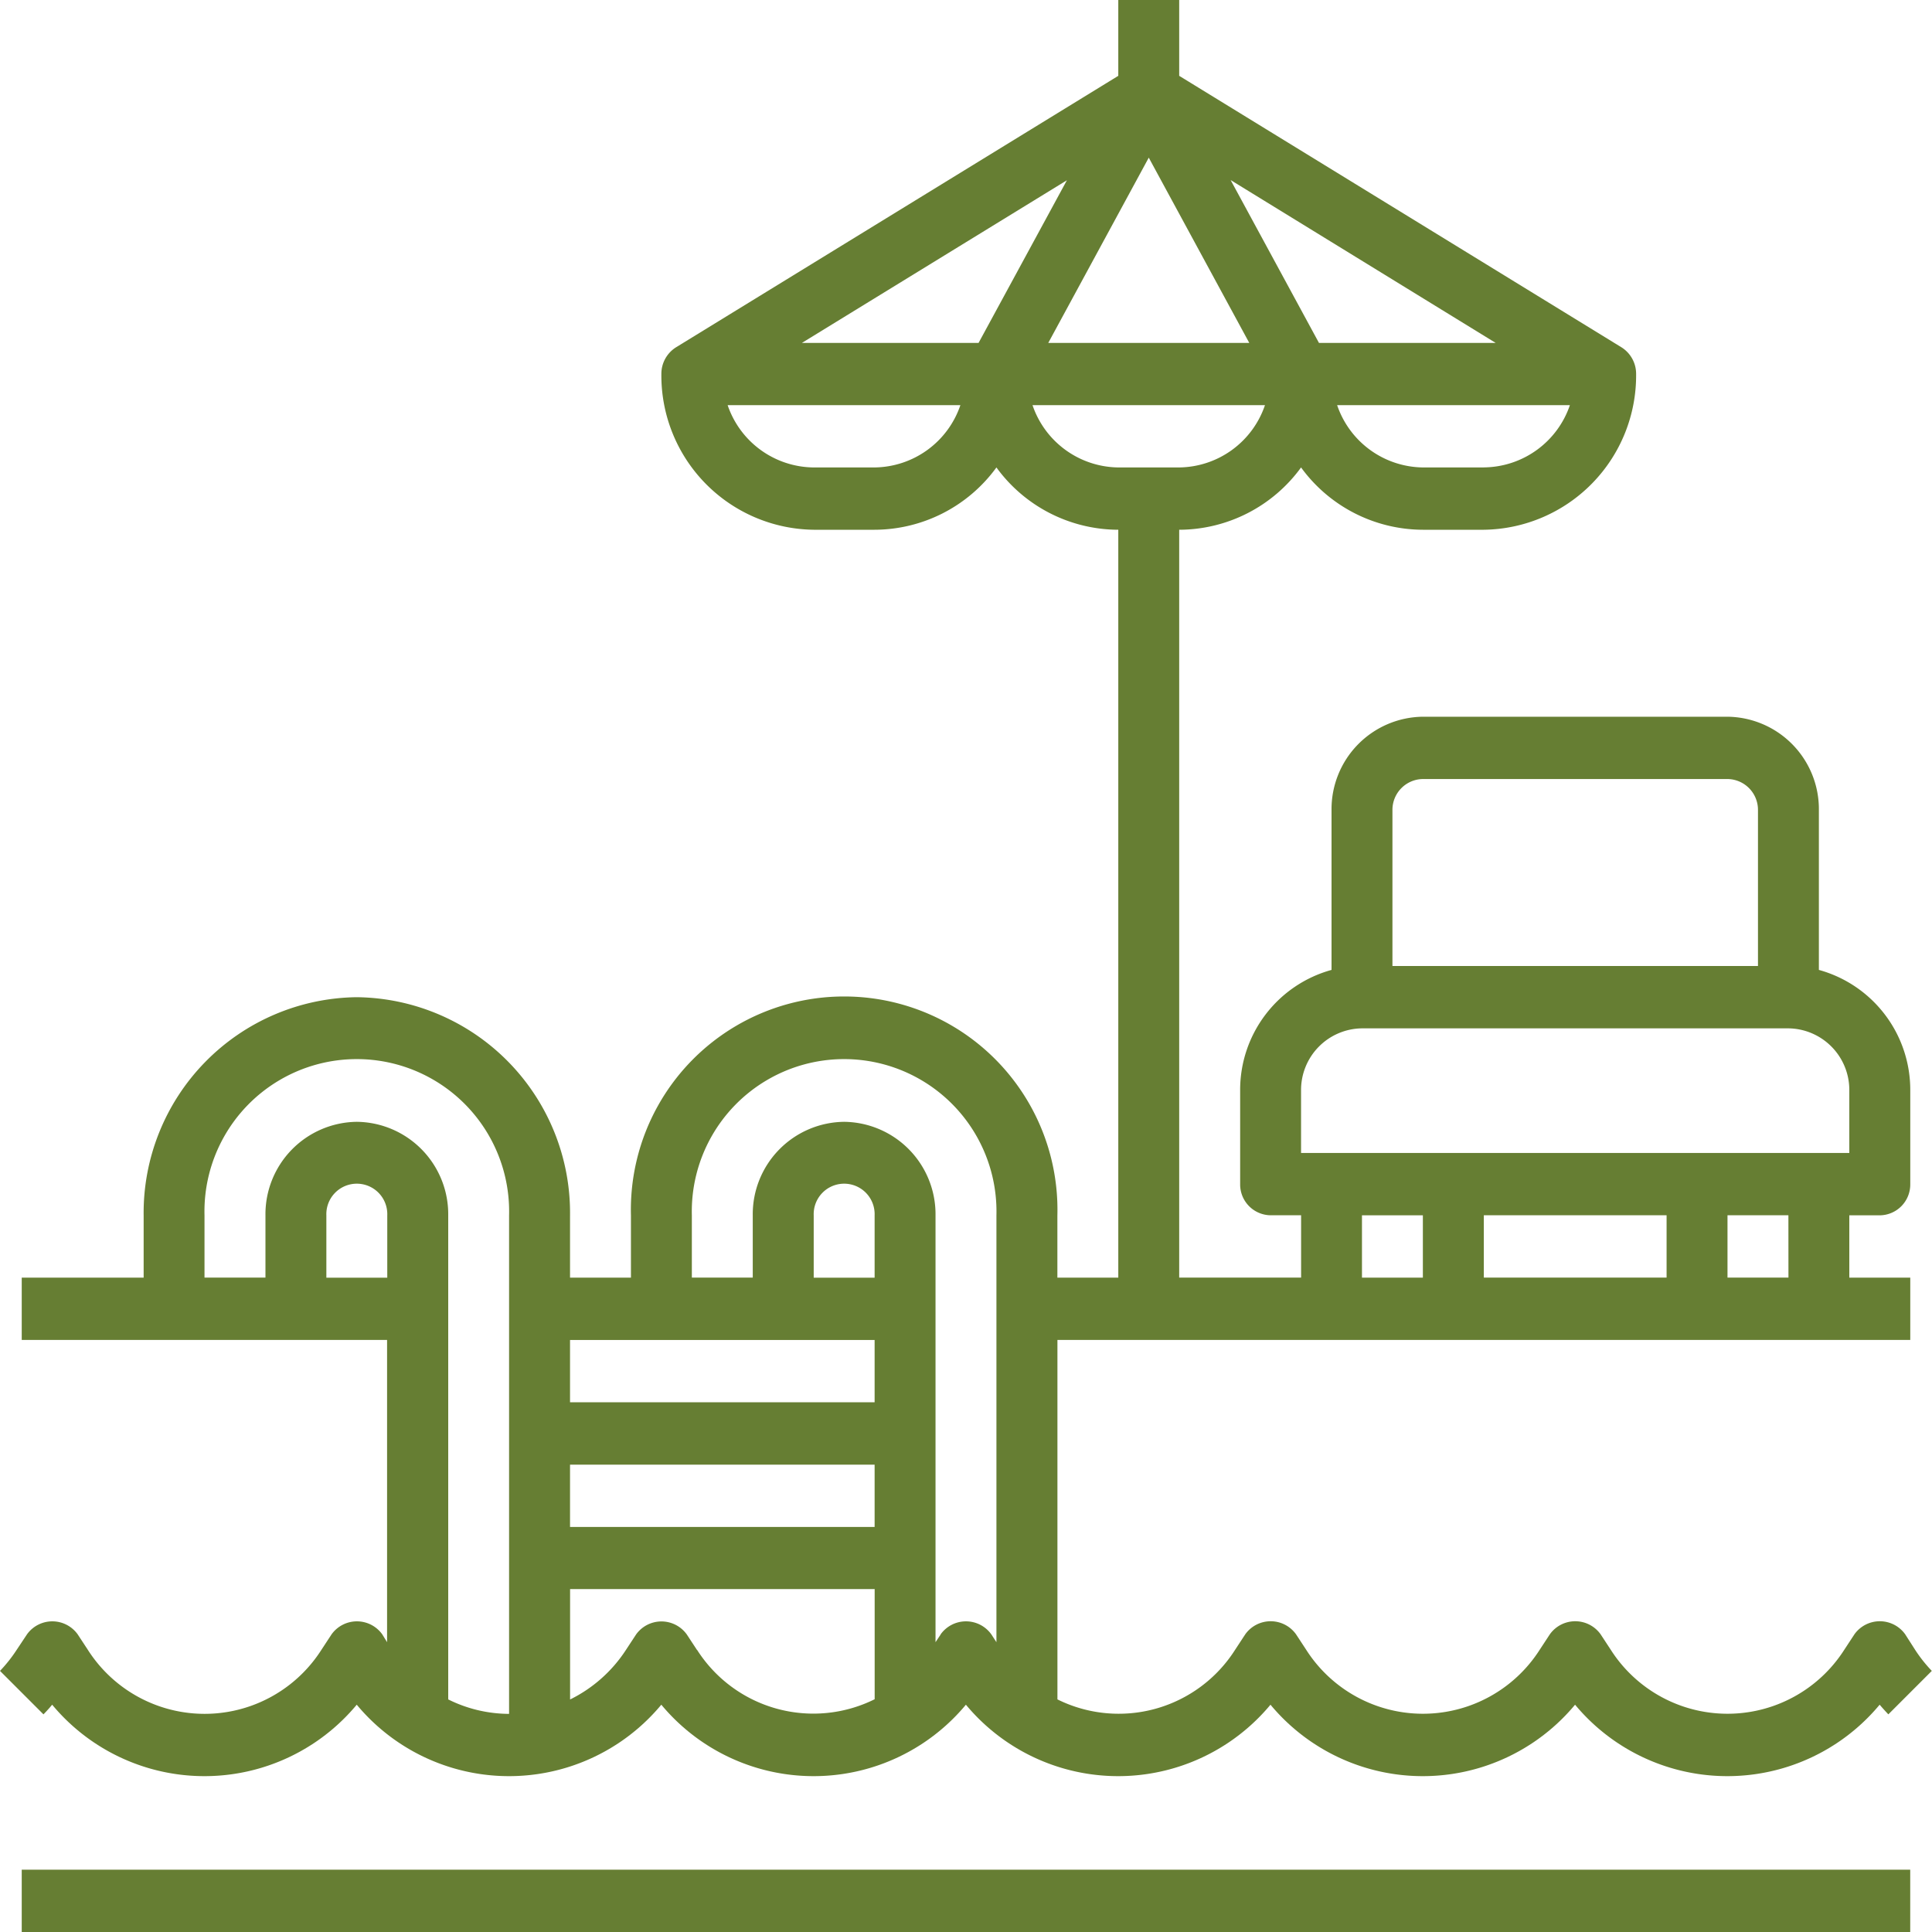
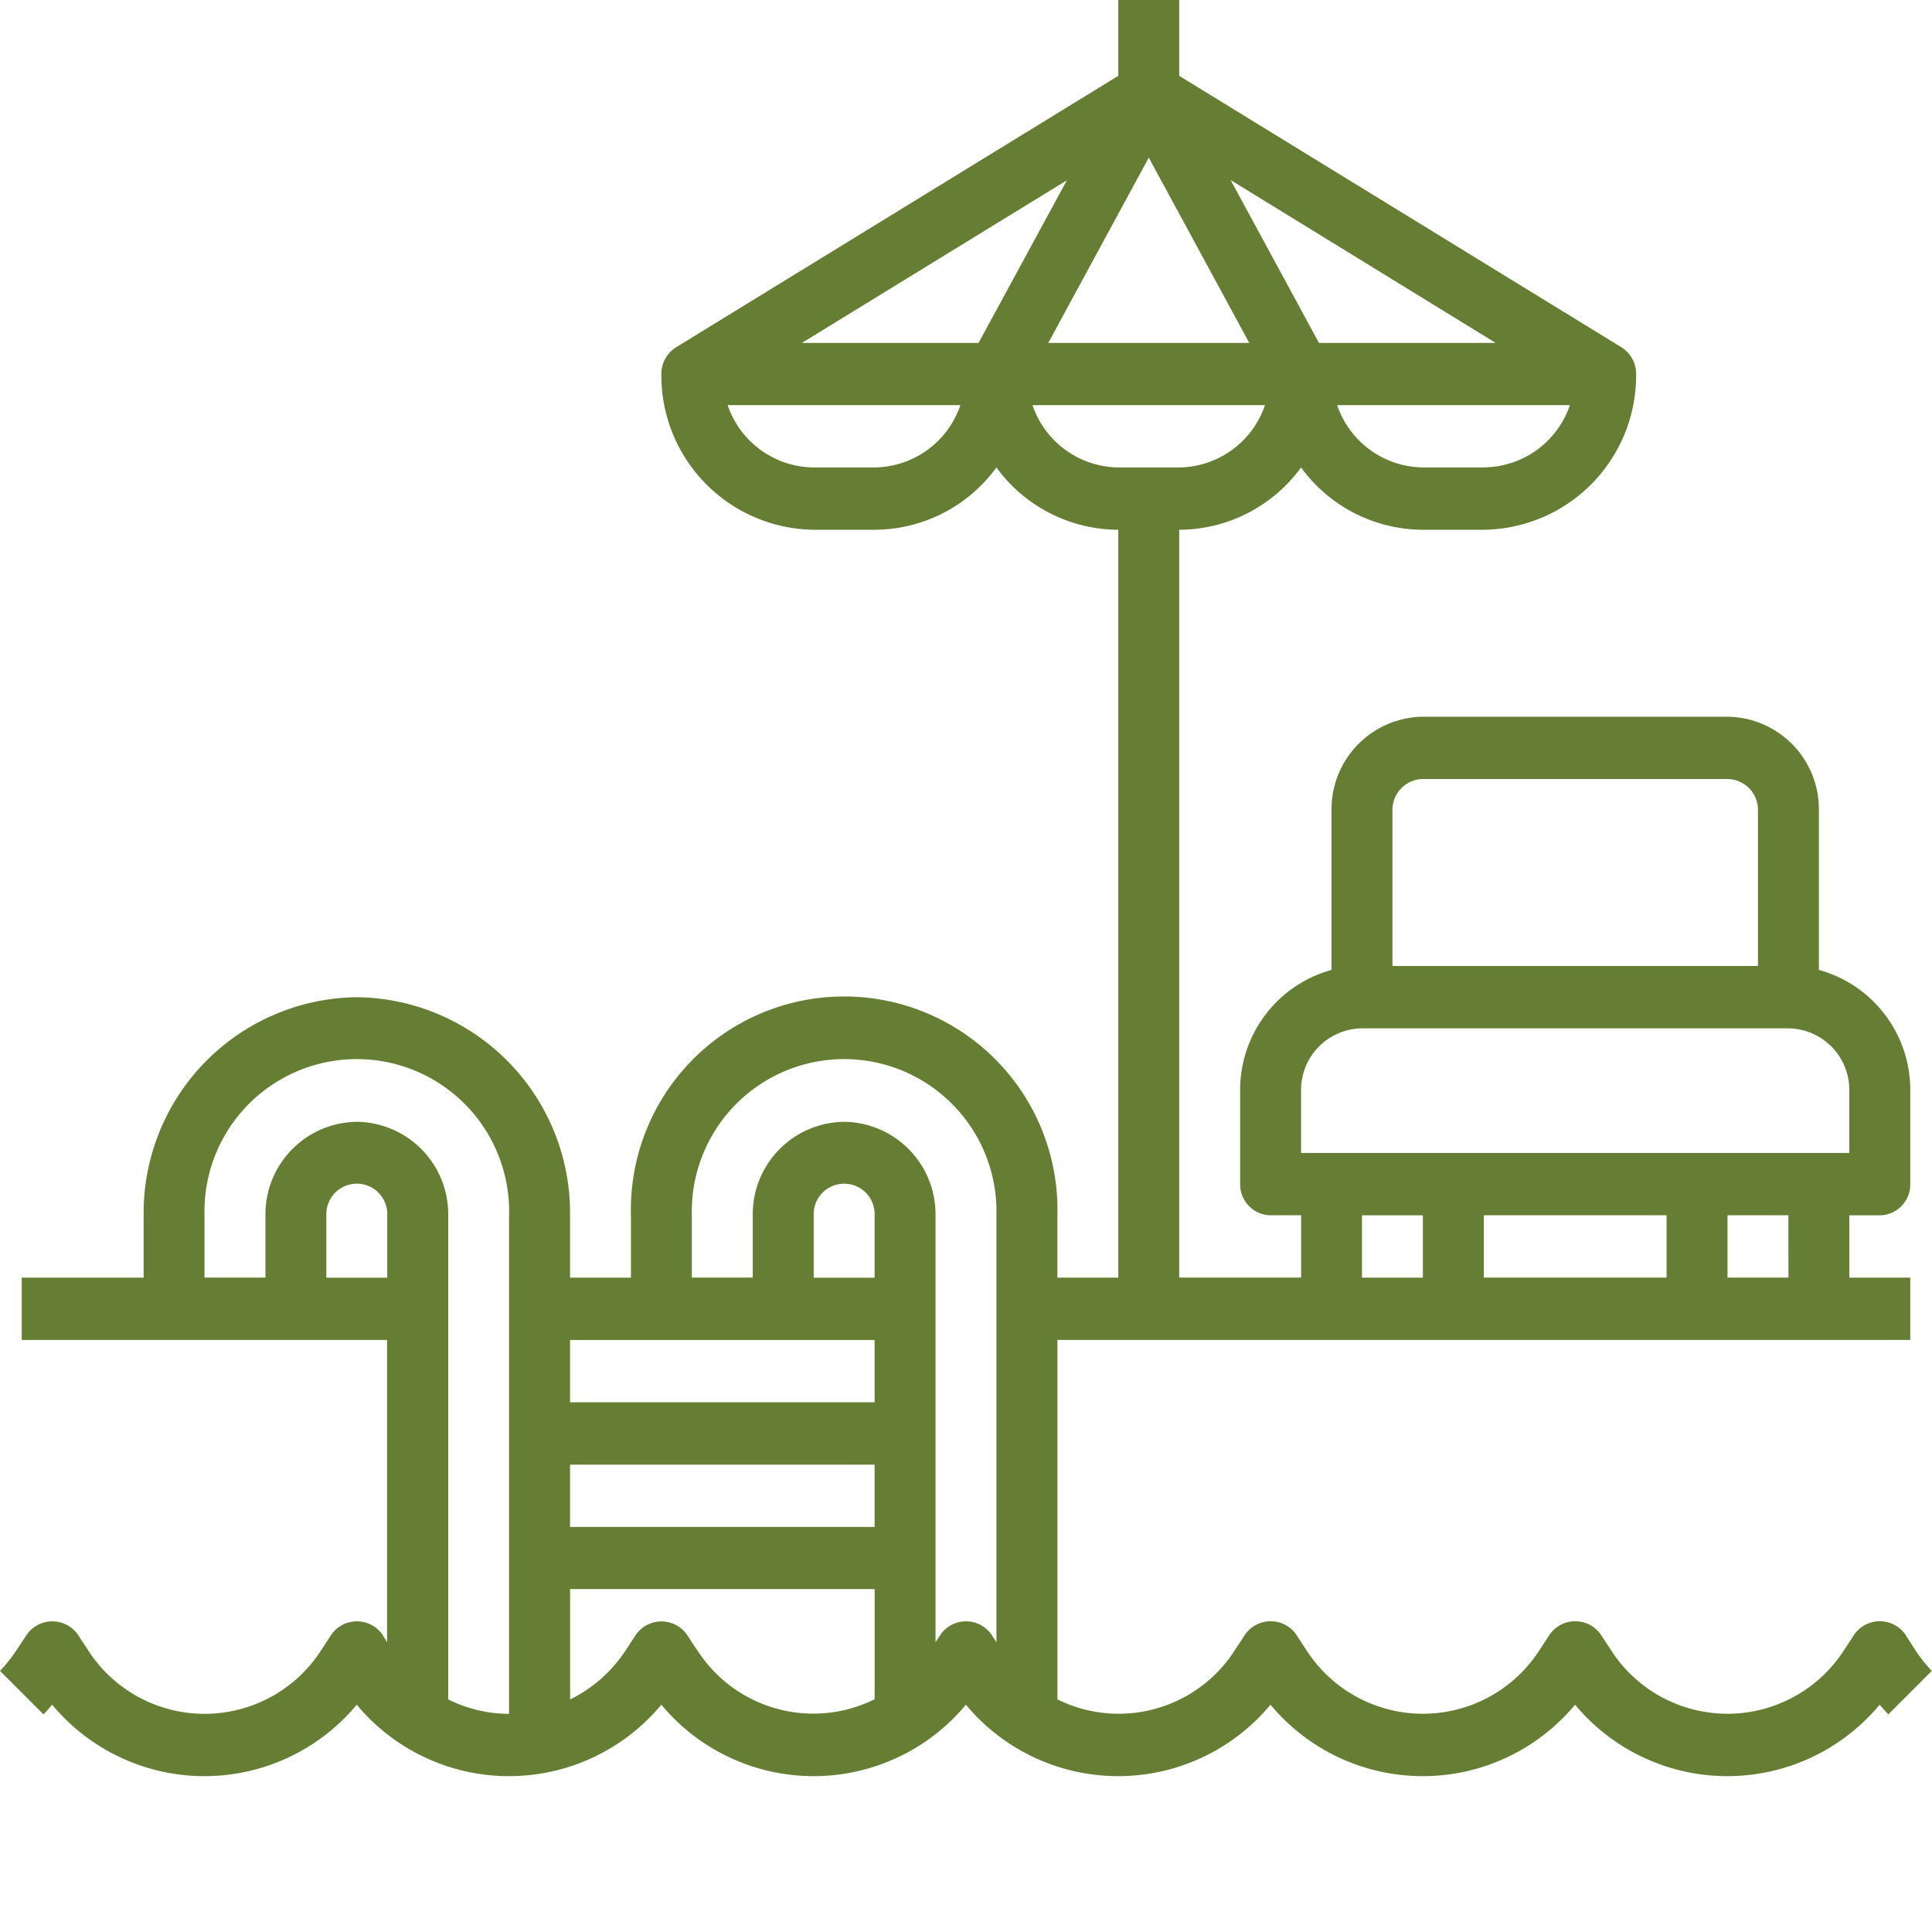
<svg xmlns="http://www.w3.org/2000/svg" width="40" height="40" viewBox="0 0 40 40">
  <g id="swimming-pool" transform="translate(-0.286 -1)">
    <path id="Path_2281" data-name="Path 2281" d="M39.73,34.835a.646.646,0,0,0-1.049,0l-.212.323a2.868,2.868,0,0,1-4.833,0l-.212-.323a.646.646,0,0,0-1.049,0l-.212.323a2.868,2.868,0,0,1-4.833,0l-.212-.323a.646.646,0,0,0-1.049,0l-.212.323a2.855,2.855,0,0,1-3.678,1.026V28.742H39.836v-1.29H38.574v-1.29h.631a.638.638,0,0,0,.631-.645V23.581a2.576,2.576,0,0,0-1.892-2.5V17.774a1.914,1.914,0,0,0-1.892-1.935H29.746a1.914,1.914,0,0,0-1.892,1.935v3.307a2.576,2.576,0,0,0-1.892,2.5v1.935a.638.638,0,0,0,.631.645h.631v1.29H24.7V11.968a3.13,3.13,0,0,0,2.523-1.29,3.13,3.13,0,0,0,2.523,1.29h1.261A3.194,3.194,0,0,0,34.16,8.742a.648.648,0,0,0-.306-.553L24.7,2.57V1H23.439V2.57L14.285,8.189a.648.648,0,0,0-.306.553,3.194,3.194,0,0,0,3.153,3.226h1.261a3.13,3.13,0,0,0,2.523-1.29,3.13,3.13,0,0,0,2.523,1.29V27.452H22.178v-1.29a4.416,4.416,0,1,0-8.829,0v1.29H12.088v-1.29a4.466,4.466,0,0,0-4.414-4.516,4.466,4.466,0,0,0-4.414,4.516v1.29H.736v1.29H8.3V35L8.2,34.837a.646.646,0,0,0-1.049,0l-.212.323a2.868,2.868,0,0,1-4.833,0l-.212-.323a.646.646,0,0,0-1.049,0L.63,35.16a2.984,2.984,0,0,1-.344.434l.9.9c.063-.065.122-.129.18-.2a4.1,4.1,0,0,0,6.306,0,4.1,4.1,0,0,0,6.306,0,4.1,4.1,0,0,0,6.306,0,4.1,4.1,0,0,0,6.306,0,4.1,4.1,0,0,0,6.306,0,4.1,4.1,0,0,0,6.306,0c.059.069.119.135.18.2l.9-.9a2.984,2.984,0,0,1-.344-.434ZM27.594,8.1,25.765,4.728,31.253,8.1Zm-7.048,0H16.888l5.487-3.368ZM24.07,4.264,26.151,8.1H21.989Zm6.937,6.414H29.746a1.9,1.9,0,0,1-1.776-1.29h4.819A1.9,1.9,0,0,1,31.007,10.677Zm-12.613,0H17.133a1.9,1.9,0,0,1-1.782-1.29H20.17a1.9,1.9,0,0,1-1.776,1.29Zm3.269-1.29h4.813a1.9,1.9,0,0,1-1.776,1.29H23.439a1.9,1.9,0,0,1-1.776-1.29ZM34.791,26.161v1.29H31.007v-1.29Zm2.523,1.29H36.052v-1.29h1.261ZM29.746,17.129h6.306a.638.638,0,0,1,.631.645V21H29.115V17.774A.638.638,0,0,1,29.746,17.129Zm-2.523,6.452a1.276,1.276,0,0,1,1.261-1.29h8.829a1.276,1.276,0,0,1,1.261,1.29v1.29H27.223Zm1.261,2.581h1.261v1.29H28.484Zm-10.09,2.581v1.29H12.088v-1.29Zm0,3.871H12.088v-1.29h6.306Zm0-5.161H17.133v-1.29a.631.631,0,1,1,1.261,0Zm-11.351,0v-1.29a.631.631,0,1,1,1.261,0v1.29Zm2.523,8.733V26.161a1.914,1.914,0,0,0-1.892-1.935h0a1.914,1.914,0,0,0-1.892,1.935v1.29H4.52v-1.29a3.154,3.154,0,1,1,6.306,0V36.484a2.842,2.842,0,0,1-1.261-.3Zm5.151-1.024-.212-.323a.646.646,0,0,0-1.049,0l-.212.323a2.915,2.915,0,0,1-1.155,1.024V33.9h6.306v2.281a2.855,2.855,0,0,1-3.678-1.024Zm5.045-.323L19.655,35V26.161a1.914,1.914,0,0,0-1.892-1.935h0a1.914,1.914,0,0,0-1.892,1.935v1.29H14.61v-1.29a3.154,3.154,0,1,1,6.306,0V35l-.106-.163a.646.646,0,0,0-1.049,0Z" transform="translate(0 0)" fill="#667e33" />
-     <rect id="Rectangle_1045" data-name="Rectangle 1045" width="39.099" height="1.29" transform="translate(0.736 39.71)" fill="#667e33" />
  </g>
</svg>